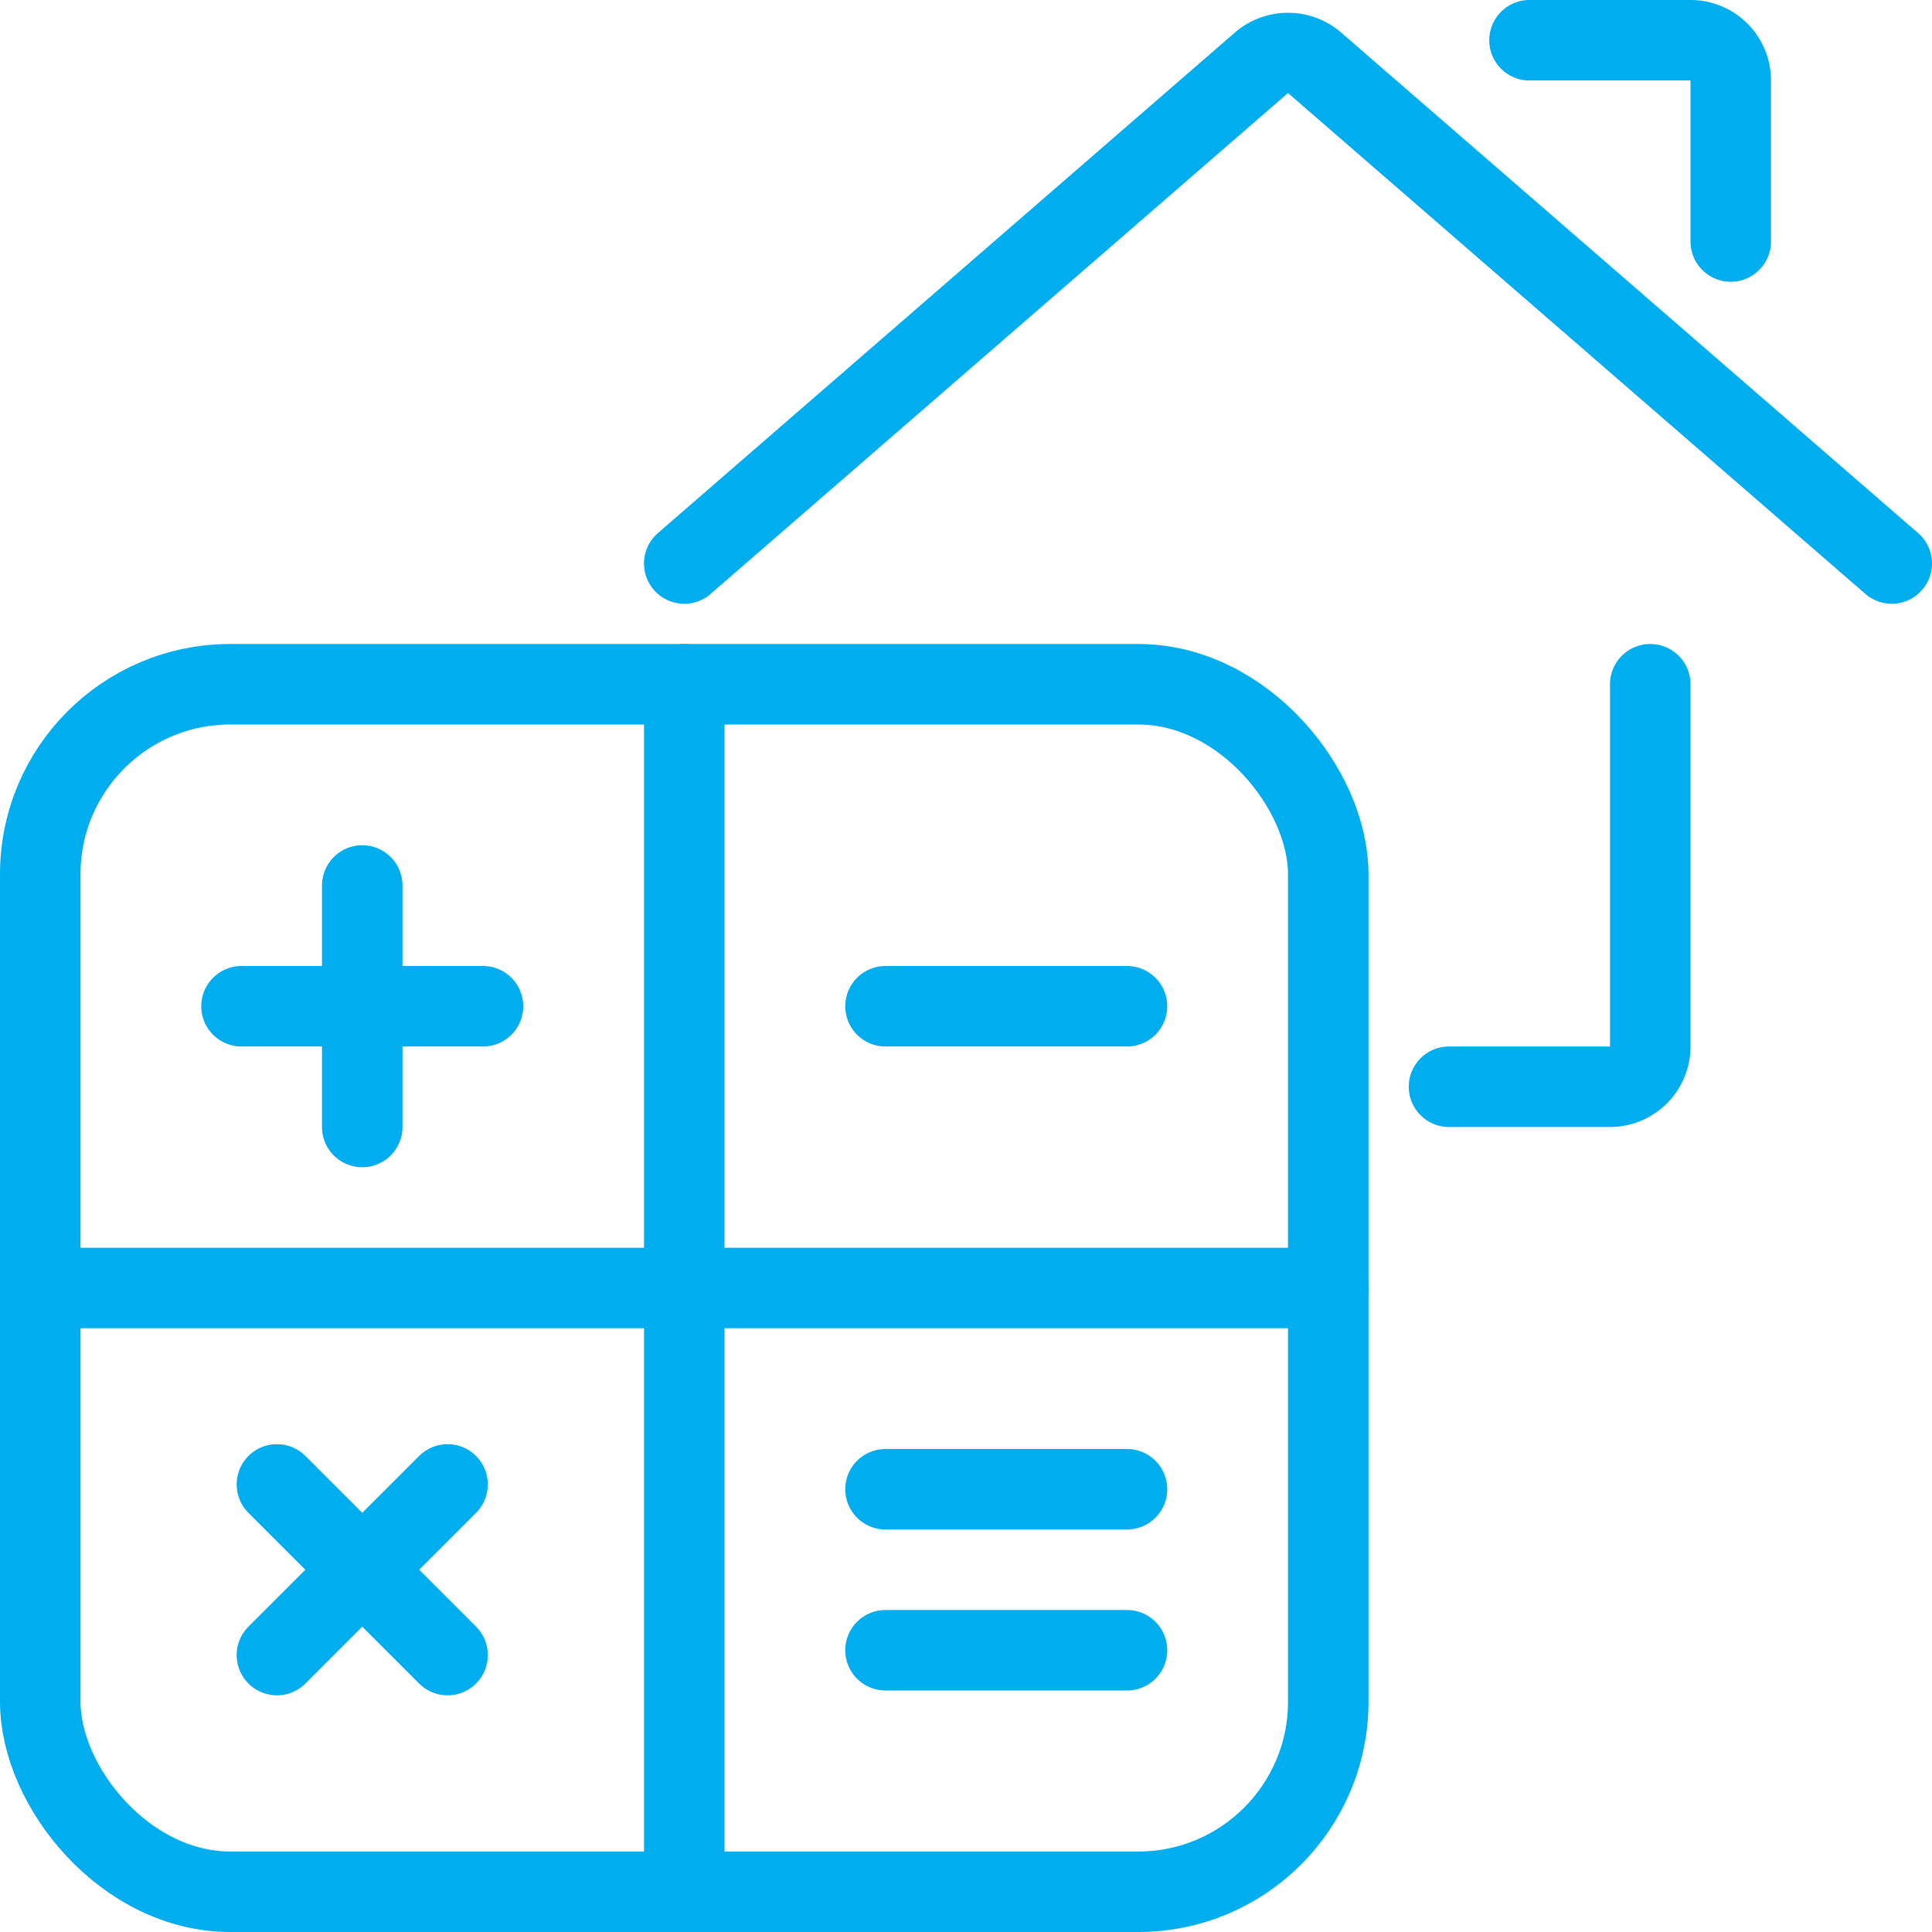
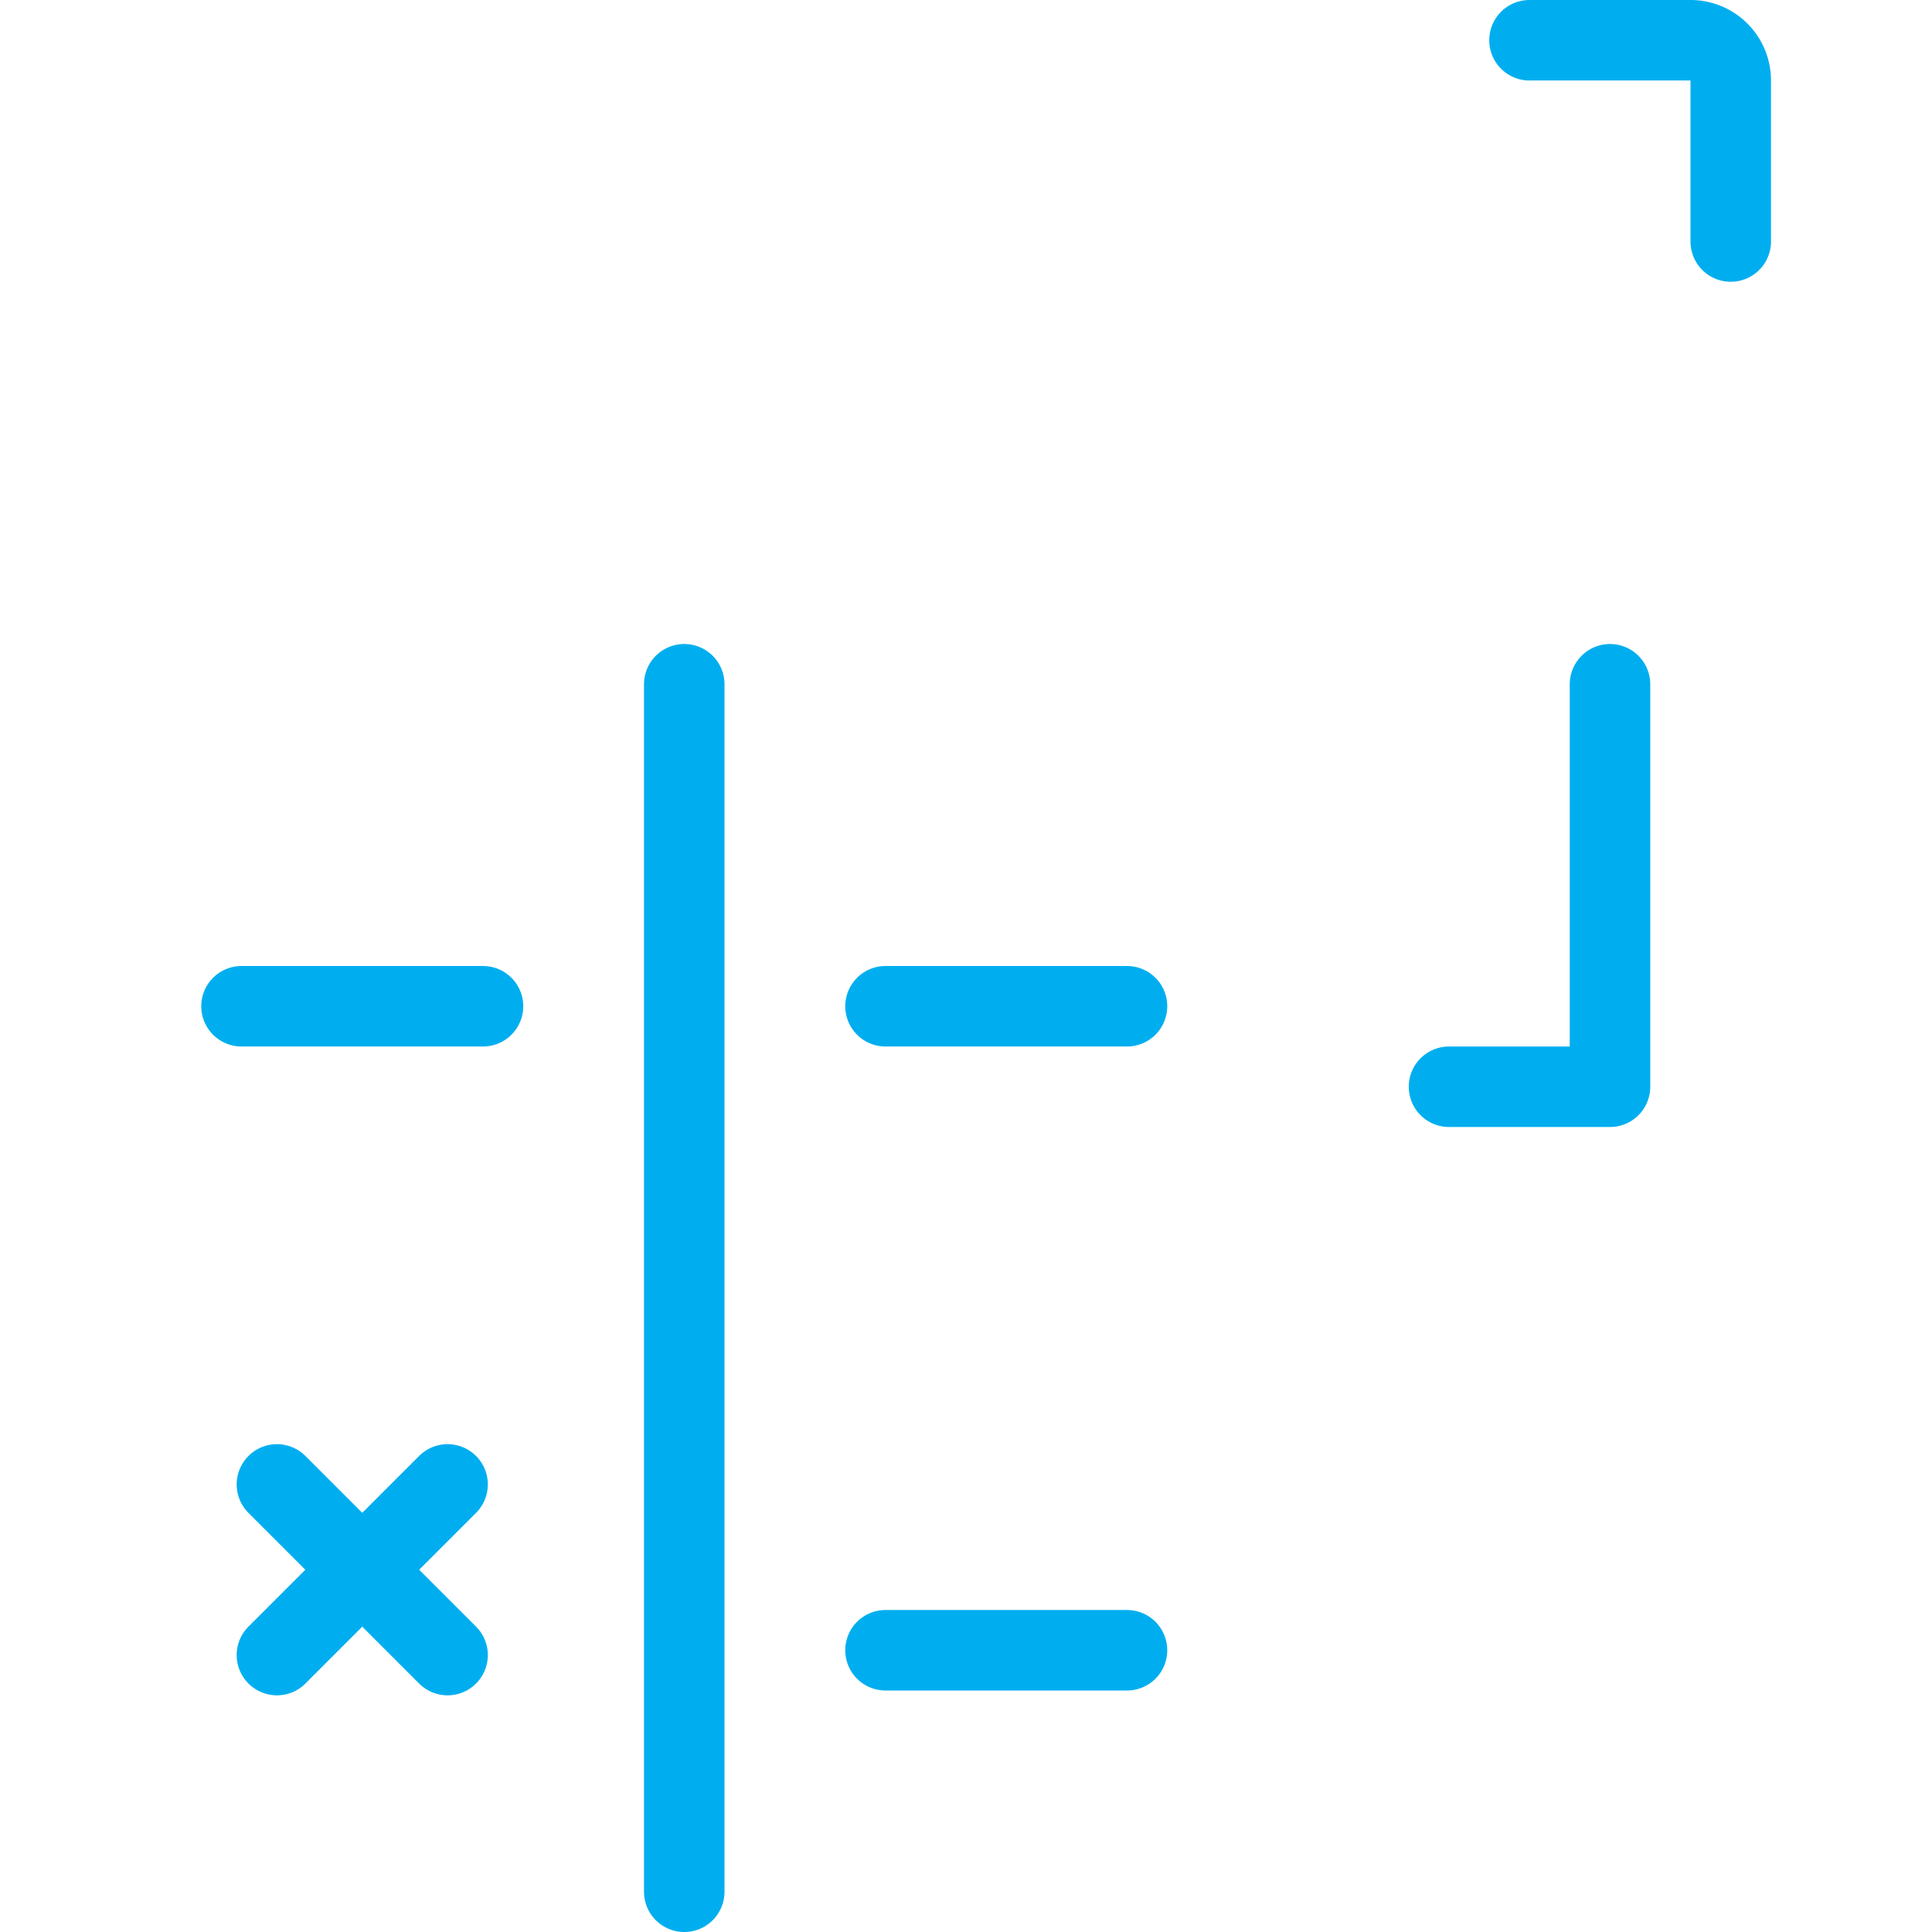
<svg xmlns="http://www.w3.org/2000/svg" viewBox="0 0 24 24">
  <g>
-     <path d="M18,13.5h2a.5.5,0,0,0,.5-.5V8.5" fill="none" stroke="#00aeef" stroke-linecap="round" stroke-linejoin="round" />
-     <path d="M8.5,7,15.67.78a.51.51,0,0,1,.66,0L23.5,7" fill="none" stroke="#00aeef" stroke-linecap="round" stroke-linejoin="round" />
+     <path d="M18,13.5h2V8.5" fill="none" stroke="#00aeef" stroke-linecap="round" stroke-linejoin="round" />
    <path d="M19,.5h2a.5.5,0,0,1,.5.5V3" fill="none" stroke="#00aeef" stroke-linecap="round" stroke-linejoin="round" />
-     <rect x="0.5" y="8.5" width="16" height="15" rx="2.36" fill="none" stroke="#00aeef" stroke-linecap="round" stroke-linejoin="round" />
    <line x1="8.5" y1="8.5" x2="8.5" y2="23.5" fill="none" stroke="#00aeef" stroke-linecap="round" stroke-linejoin="round" />
-     <line x1="0.5" y1="16" x2="16.5" y2="16" fill="none" stroke="#00aeef" stroke-linecap="round" stroke-linejoin="round" />
    <line x1="3" y1="12.5" x2="6" y2="12.5" fill="none" stroke="#00aeef" stroke-linecap="round" stroke-linejoin="round" />
    <line x1="11" y1="12.5" x2="14" y2="12.5" fill="none" stroke="#00aeef" stroke-linecap="round" stroke-linejoin="round" />
-     <line x1="11" y1="18.5" x2="14" y2="18.5" fill="none" stroke="#00aeef" stroke-linecap="round" stroke-linejoin="round" />
    <line x1="11" y1="20.5" x2="14" y2="20.5" fill="none" stroke="#00aeef" stroke-linecap="round" stroke-linejoin="round" />
-     <line x1="4.5" y1="11" x2="4.5" y2="14" fill="none" stroke="#00aeef" stroke-linecap="round" stroke-linejoin="round" />
    <line x1="3.44" y1="18.44" x2="5.56" y2="20.56" fill="none" stroke="#00aeef" stroke-linecap="round" stroke-linejoin="round" />
    <line x1="5.56" y1="18.44" x2="3.44" y2="20.56" fill="none" stroke="#00aeef" stroke-linecap="round" stroke-linejoin="round" />
  </g>
</svg>